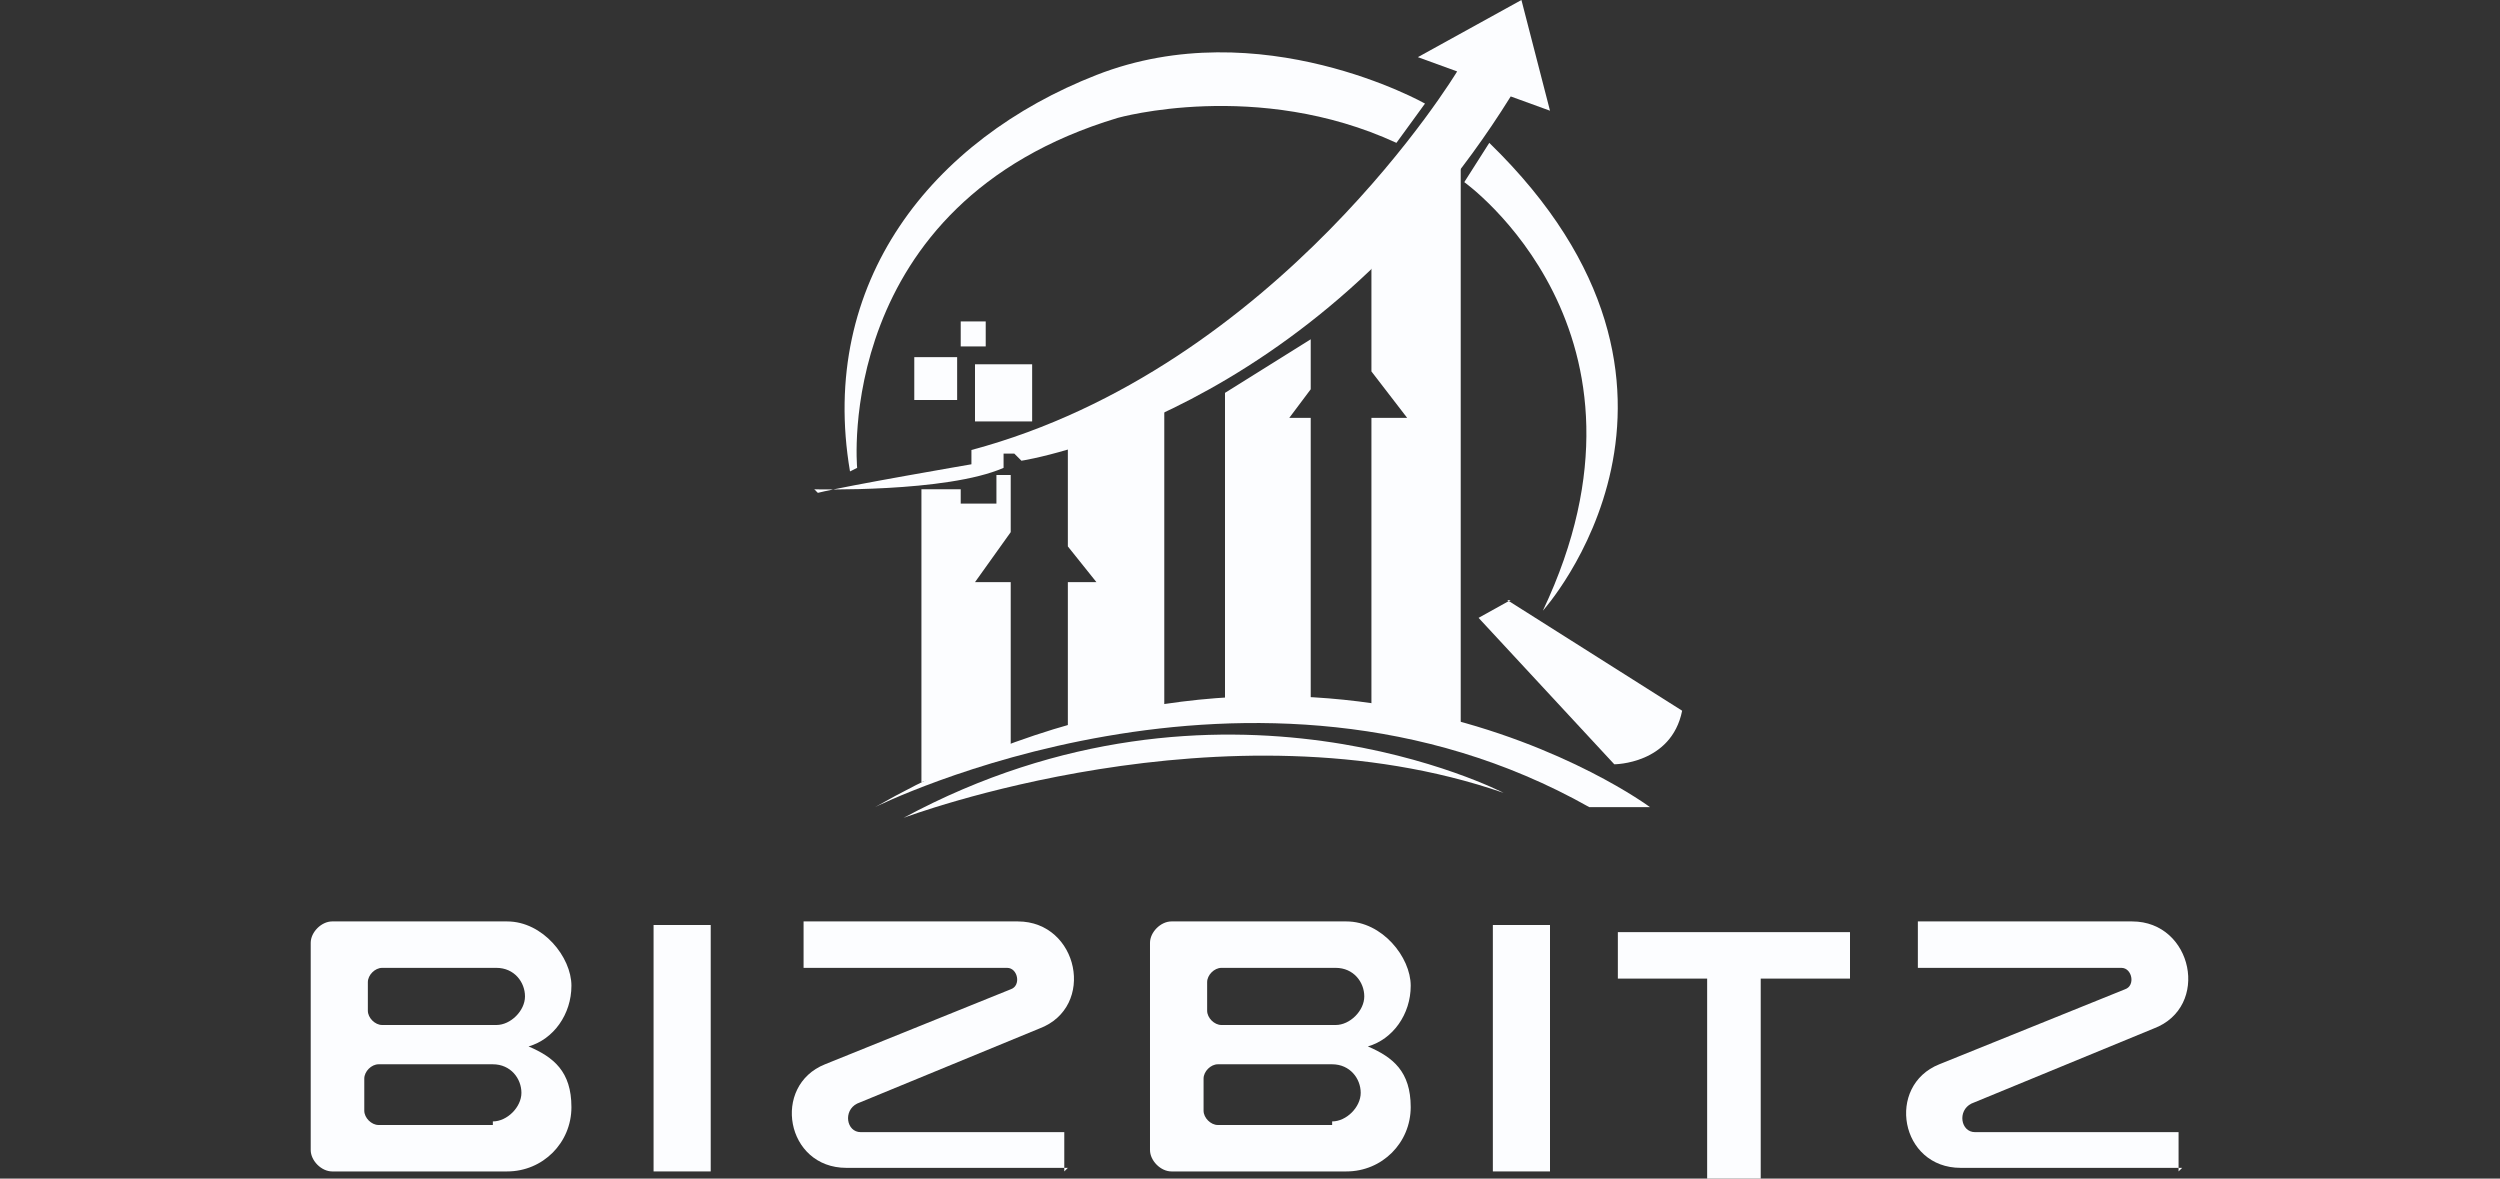
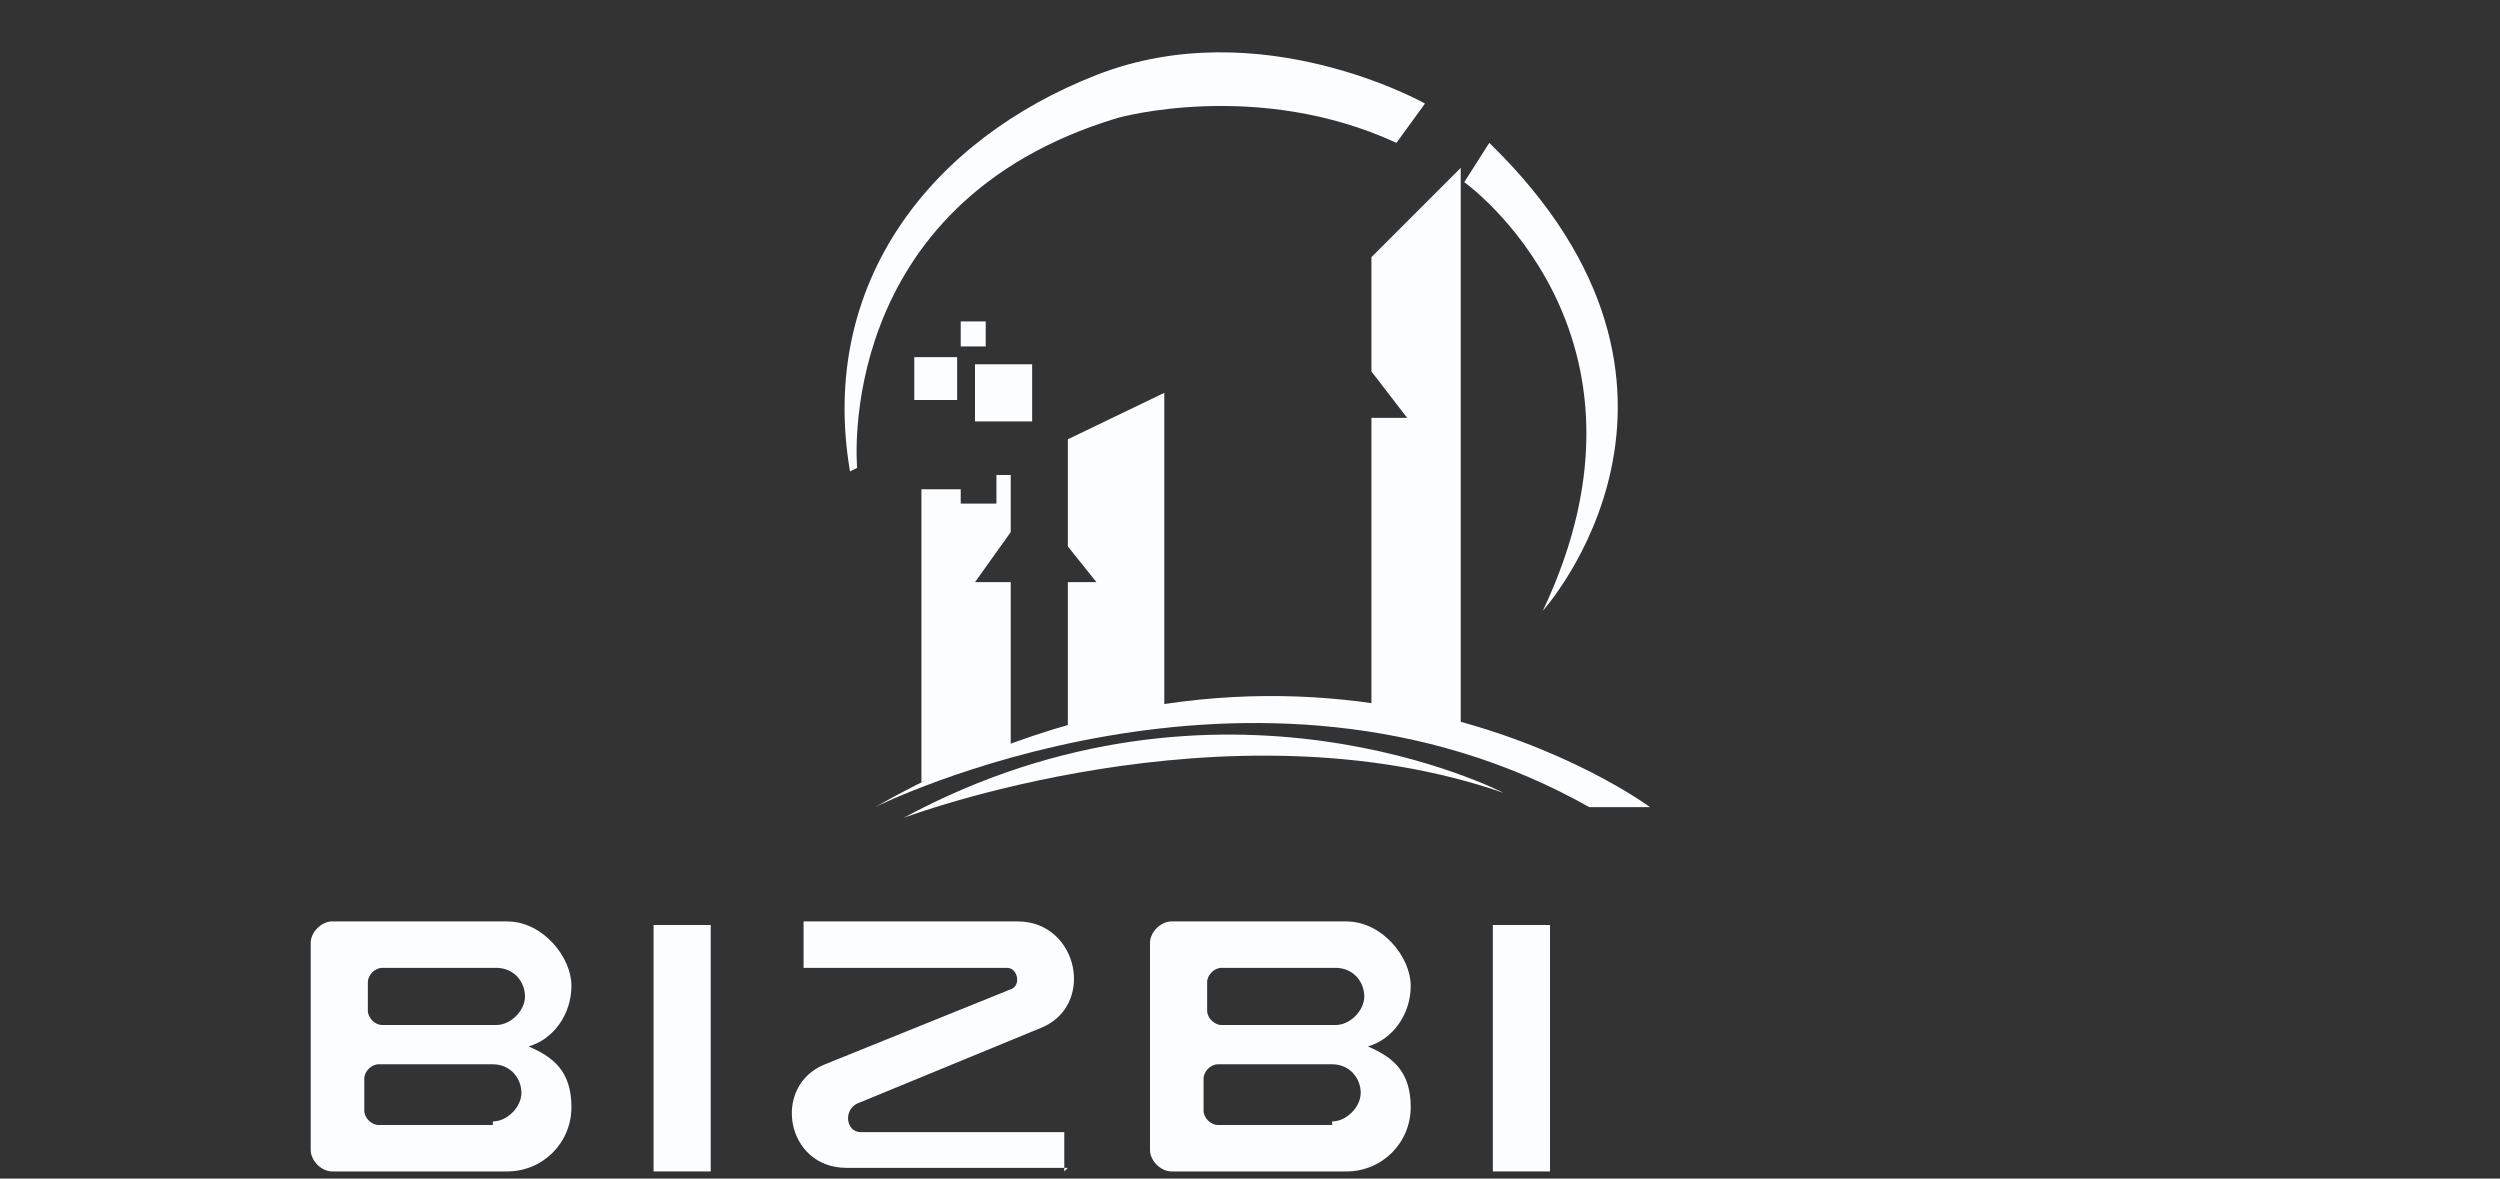
<svg xmlns="http://www.w3.org/2000/svg" id="Layer_1" width="70" height="33" viewBox="0 0 70 33">
  <rect x="0" y="0" width="70" height="33" fill="#333333" stroke="none" />
  <defs>
    <style>.cls-1{fill:#fcfdff;stroke-width:0px;}</style>
  </defs>
  <path class="cls-1" d="m25.3,22.9s9-3.4,16.8-.7c0,0-7.9-4.1-16.8.7Z" />
  <polygon class="cls-1" points="28.3 13.3 27.9 13.3 27.9 14.1 26.9 14.1 26.9 13.7 25.8 13.7 25.8 21.9 28.3 21.1 28.3 16.3 27.3 16.3 28.3 14.9 28.3 13.3" />
-   <polygon class="cls-1" points="34.3 19.8 34.3 11 36.7 9.5 36.7 10.9 36.1 11.7 36.7 11.7 36.7 19.8 34.3 19.8" />
  <polygon class="cls-1" points="29.9 20.3 29.9 16.3 30.7 16.3 29.9 15.3 29.9 12.3 32.6 11 32.6 20 29.9 20.6 29.9 20.3" />
  <polygon class="cls-1" points="38.4 20.1 38.4 11.7 39.4 11.7 38.4 10.4 38.4 7.2 40.9 4.7 40.9 20.6 38.4 20.1" />
-   <path class="cls-1" d="m42.3,16.8l-.9.5,3.8,4.1s1.6,0,1.9-1.5l-4.9-3.1Z" />
  <path class="cls-1" d="m24,13.1s-.7-7.4,7.3-9.8c0,0,3.9-1.1,7.8.7l.8-1.1s-4.6-2.6-9.2-.8-7.8,5.8-6.9,11.1" />
  <path class="cls-1" d="m41.7,4l-.7,1.1s5.9,4.2,2.2,12c0,0,5.6-6.2-1.5-13.1Z" />
-   <path class="cls-1" d="m22.8,13.7s3.7.1,5.3-.6v-.4h.3l.2.2s8.1-1.2,13.7-10.2l1.1.4-.8-3.1-2.9,1.6,1.1.4s-5,8.3-13.6,10.6v.4s-3.5.6-4.3.8Z" />
  <rect class="cls-1" x="27.3" y="10.2" width="1.6" height="1.6" />
  <rect class="cls-1" x="25.6" y="10" width="1.2" height="1.2" />
  <rect class="cls-1" x="26.9" y="9" width=".7" height=".7" />
  <path class="cls-1" d="m44.4,22.6h1.8s-9.4-7-21.7,0c0,0,10.6-5.3,20,0Z" />
  <path class="cls-1" d="m14.8,29.3c.7-.2,1.2-.9,1.2-1.7s-.8-1.8-1.8-1.8h-4.9c-.3,0-.6.3-.6.6v5.8c0,.3.3.6.6.6h4.9c1,0,1.8-.8,1.8-1.8s-.5-1.4-1.2-1.7Zm-4.5-1.8c0-.2.2-.4.4-.4h3.2c.5,0,.8.4.8.8s-.4.8-.8.8h-3.2c-.2,0-.4-.2-.4-.4v-.9Zm3.5,4h-3.2c-.2,0-.4-.2-.4-.4v-.9c0-.2.2-.4.4-.4h3.2c.5,0,.8.4.8.8s-.4.8-.8.8Z" />
  <rect class="cls-1" x="18.3" y="25.9" width="1.6" height="6.9" />
  <path class="cls-1" d="m38.3,29.3c.7-.2,1.2-.9,1.2-1.7s-.8-1.8-1.8-1.8h-4.9c-.3,0-.6.3-.6.6v5.8c0,.3.3.6.6.6h4.9c1,0,1.8-.8,1.8-1.8s-.5-1.4-1.2-1.7Zm-4.5-1.8c0-.2.2-.4.4-.4h3.2c.5,0,.8.4.8.8s-.4.8-.8.8h-3.2c-.2,0-.4-.2-.4-.4v-.9Zm3.5,4h-3.2c-.2,0-.4-.2-.4-.4v-.9c0-.2.2-.4.4-.4h3.2c.5,0,.8.4.8.8s-.4.8-.8.8Z" />
  <rect class="cls-1" x="41.8" y="25.9" width="1.6" height="6.9" />
-   <polygon class="cls-1" points="51.8 26.1 45.3 26.1 45.3 27.4 47.8 27.4 47.8 33 49.3 33 49.3 27.4 51.8 27.4 51.8 26.1" />
-   <path class="cls-1" d="m61,32.8v-1.1h-5.7c-.4,0-.5-.6-.1-.8l5.1-2.1c1.6-.6,1.1-3-.6-3h-6v1.3h5.7c.3,0,.4.5.1.6l-5.2,2.1c-1.5.6-1.1,2.9.6,2.9h6.2Z" />
  <path class="cls-1" d="m29.8,32.8v-1.1h-5.7c-.4,0-.5-.6-.1-.8l5.1-2.1c1.6-.6,1.1-3-.6-3h-6v1.3h5.7c.3,0,.4.5.1.6l-5.2,2.1c-1.5.6-1.1,2.9.6,2.9h6.2Z" />
</svg>